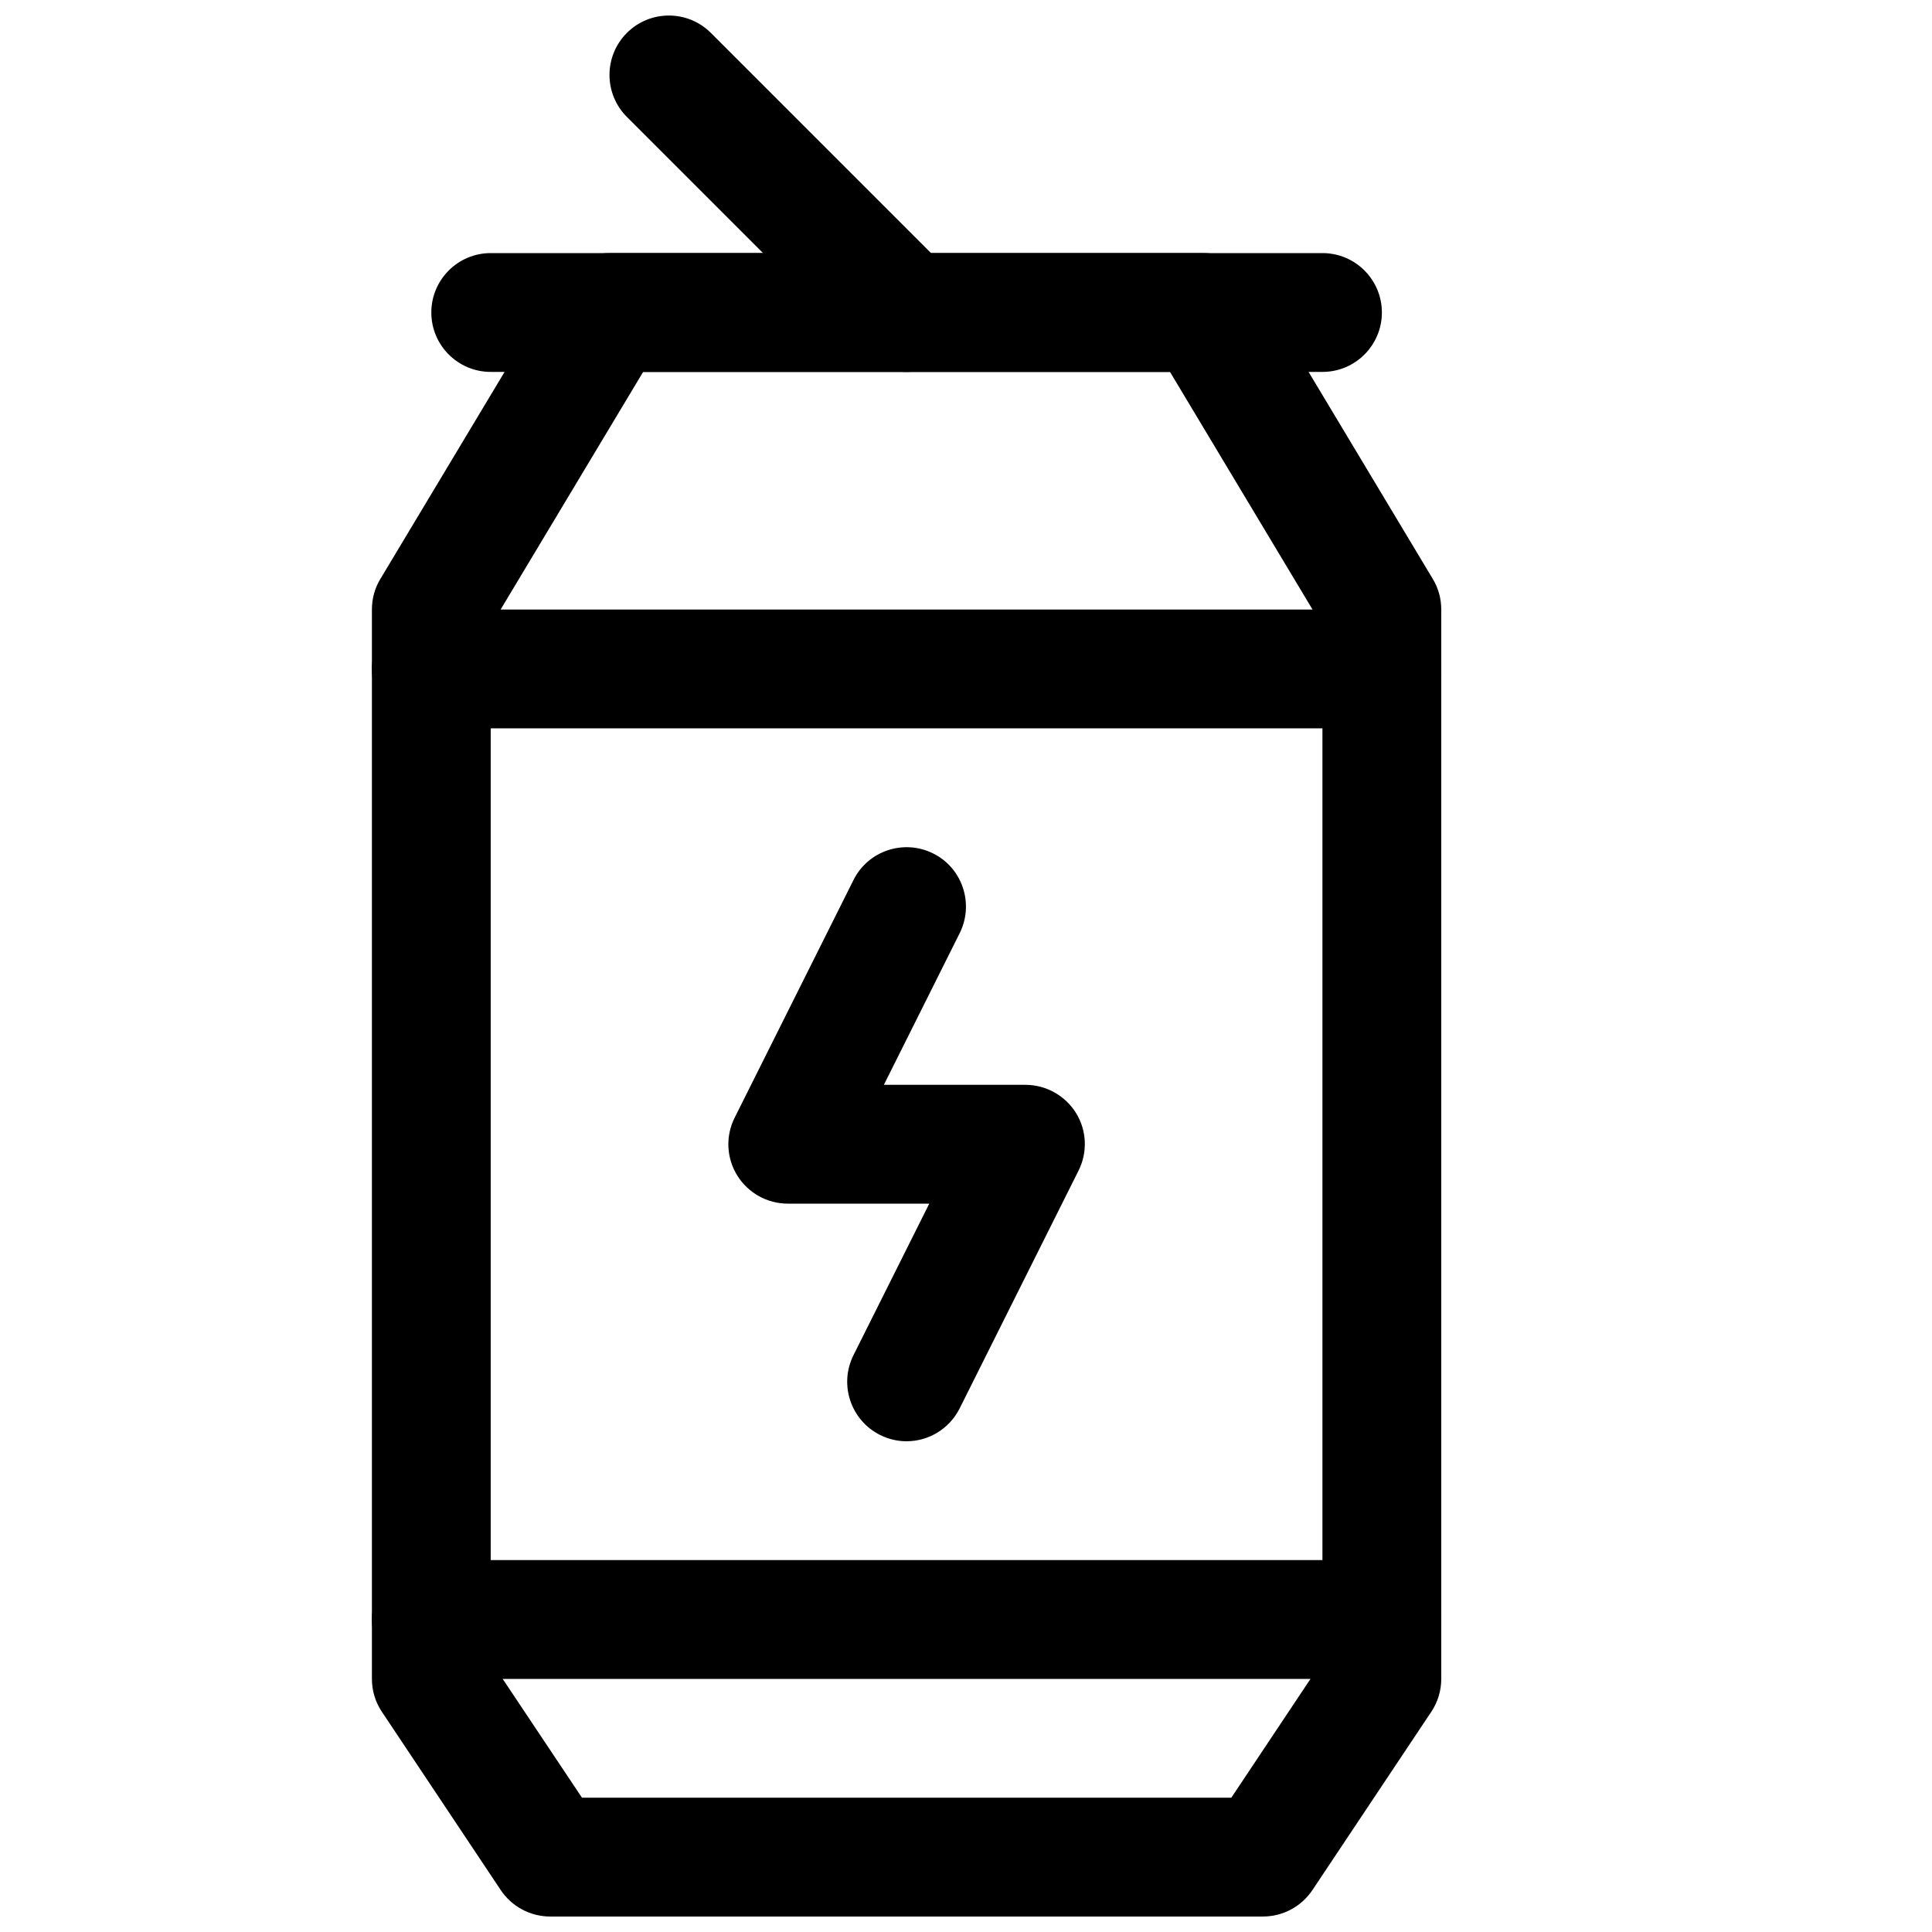
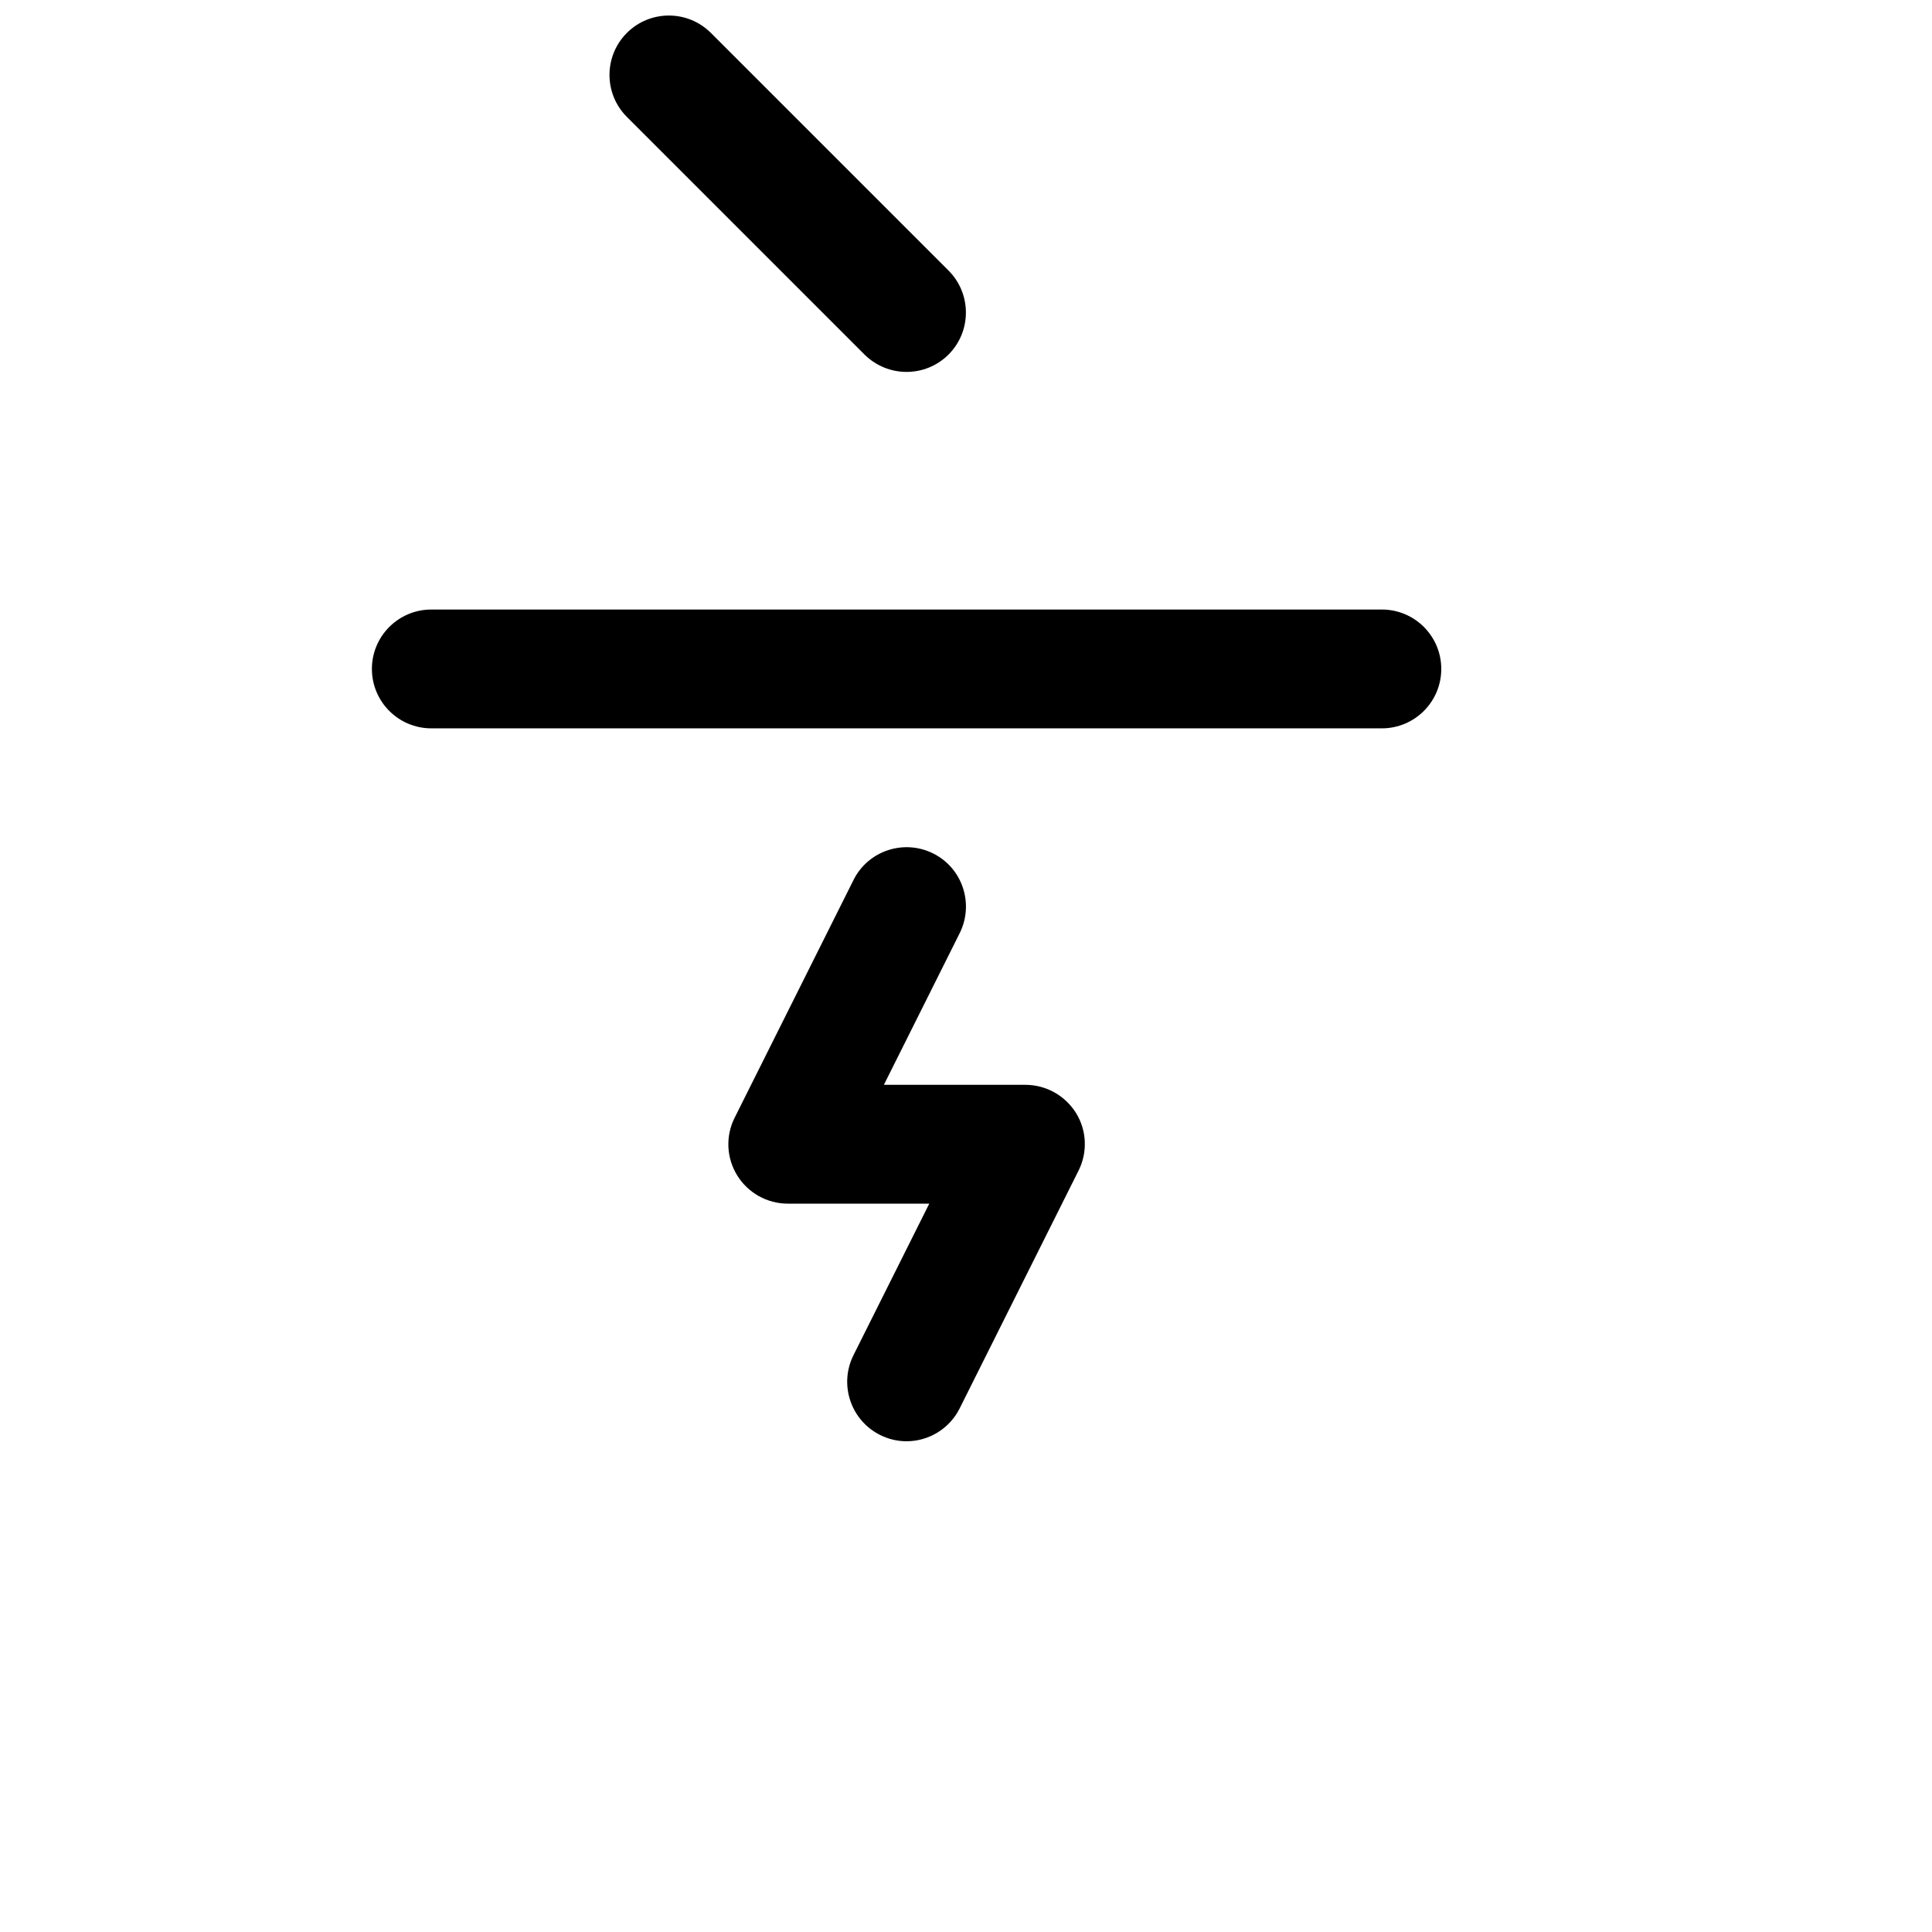
<svg xmlns="http://www.w3.org/2000/svg" width="800px" height="800px" version="1.1" viewBox="144 144 512 512">
  <defs>
    <clipPath id="b">
      <path d="m242 211h284v440.9h-284z" />
    </clipPath>
    <clipPath id="a">
      <path d="m305 148.09h95v94.906h-95z" />
    </clipPath>
  </defs>
  <g clip-path="url(#b)">
-     <path d="m478.72 651.9h-188.93c-5.258 0-10.172-2.644-13.098-7.023l-31.488-47.23c-1.73-2.582-2.644-5.606-2.644-8.723v-283.39c0-2.867 0.754-5.668 2.234-8.094l47.23-78.719c2.867-4.754 7.969-7.652 13.512-7.652h157.44c5.543 0 10.676 2.898 13.508 7.652l47.23 78.719c1.48 2.426 2.234 5.227 2.234 8.094v283.39c0 3.117-0.914 6.141-2.644 8.723l-31.488 47.23c-2.926 4.375-7.84 7.019-13.098 7.019zm-180.49-31.488h172.08l24.148-36.242v-274.26l-40.398-67.352h-139.62l-40.398 67.352v274.26zm211.98-31.488h0.316z" />
-   </g>
-   <path d="m494.46 242.56h-220.41c-8.691 0-15.746-7.055-15.746-15.746 0-8.688 7.055-15.742 15.746-15.742h220.42c8.691 0 15.742 7.055 15.742 15.742 0 8.691-7.055 15.746-15.746 15.746z" />
+     </g>
  <g clip-path="url(#a)">
    <path d="m384.25 242.56c-4.031 0-8.059-1.543-11.145-4.598l-62.977-62.977c-6.141-6.141-6.141-16.121 0-22.262 6.141-6.141 16.121-6.141 22.262 0l62.977 62.977c6.141 6.141 6.141 16.121 0 22.262-3.055 3.055-7.086 4.598-11.117 4.598z" />
  </g>
  <path d="m510.21 337.02h-251.91c-8.688 0-15.742-7.055-15.742-15.746s7.055-15.742 15.742-15.742h251.91c8.691 0 15.742 7.051 15.742 15.742s-7.051 15.746-15.742 15.746z" />
-   <path d="m510.21 588.93h-251.91c-8.688 0-15.742-7.051-15.742-15.742s7.055-15.746 15.742-15.746h251.91c8.691 0 15.742 7.055 15.742 15.742 0 8.695-7.051 15.746-15.742 15.746z" />
  <path d="m384.25 525.95c-2.363 0-4.754-0.535-7.023-1.668-7.777-3.906-10.926-13.352-7.055-21.129l20.094-40.176h-37.504c-5.449 0-10.516-2.832-13.383-7.461-2.867-4.629-3.148-10.422-0.691-15.305l31.488-62.977c3.871-7.812 13.383-10.93 21.129-7.055 7.777 3.871 10.895 13.352 7.019 21.129l-20.086 40.18h37.5c5.449 0 10.516 2.832 13.414 7.461 2.867 4.629 3.117 10.422 0.66 15.305l-31.488 62.977c-2.769 5.508-8.312 8.719-14.074 8.719z" />
</svg>